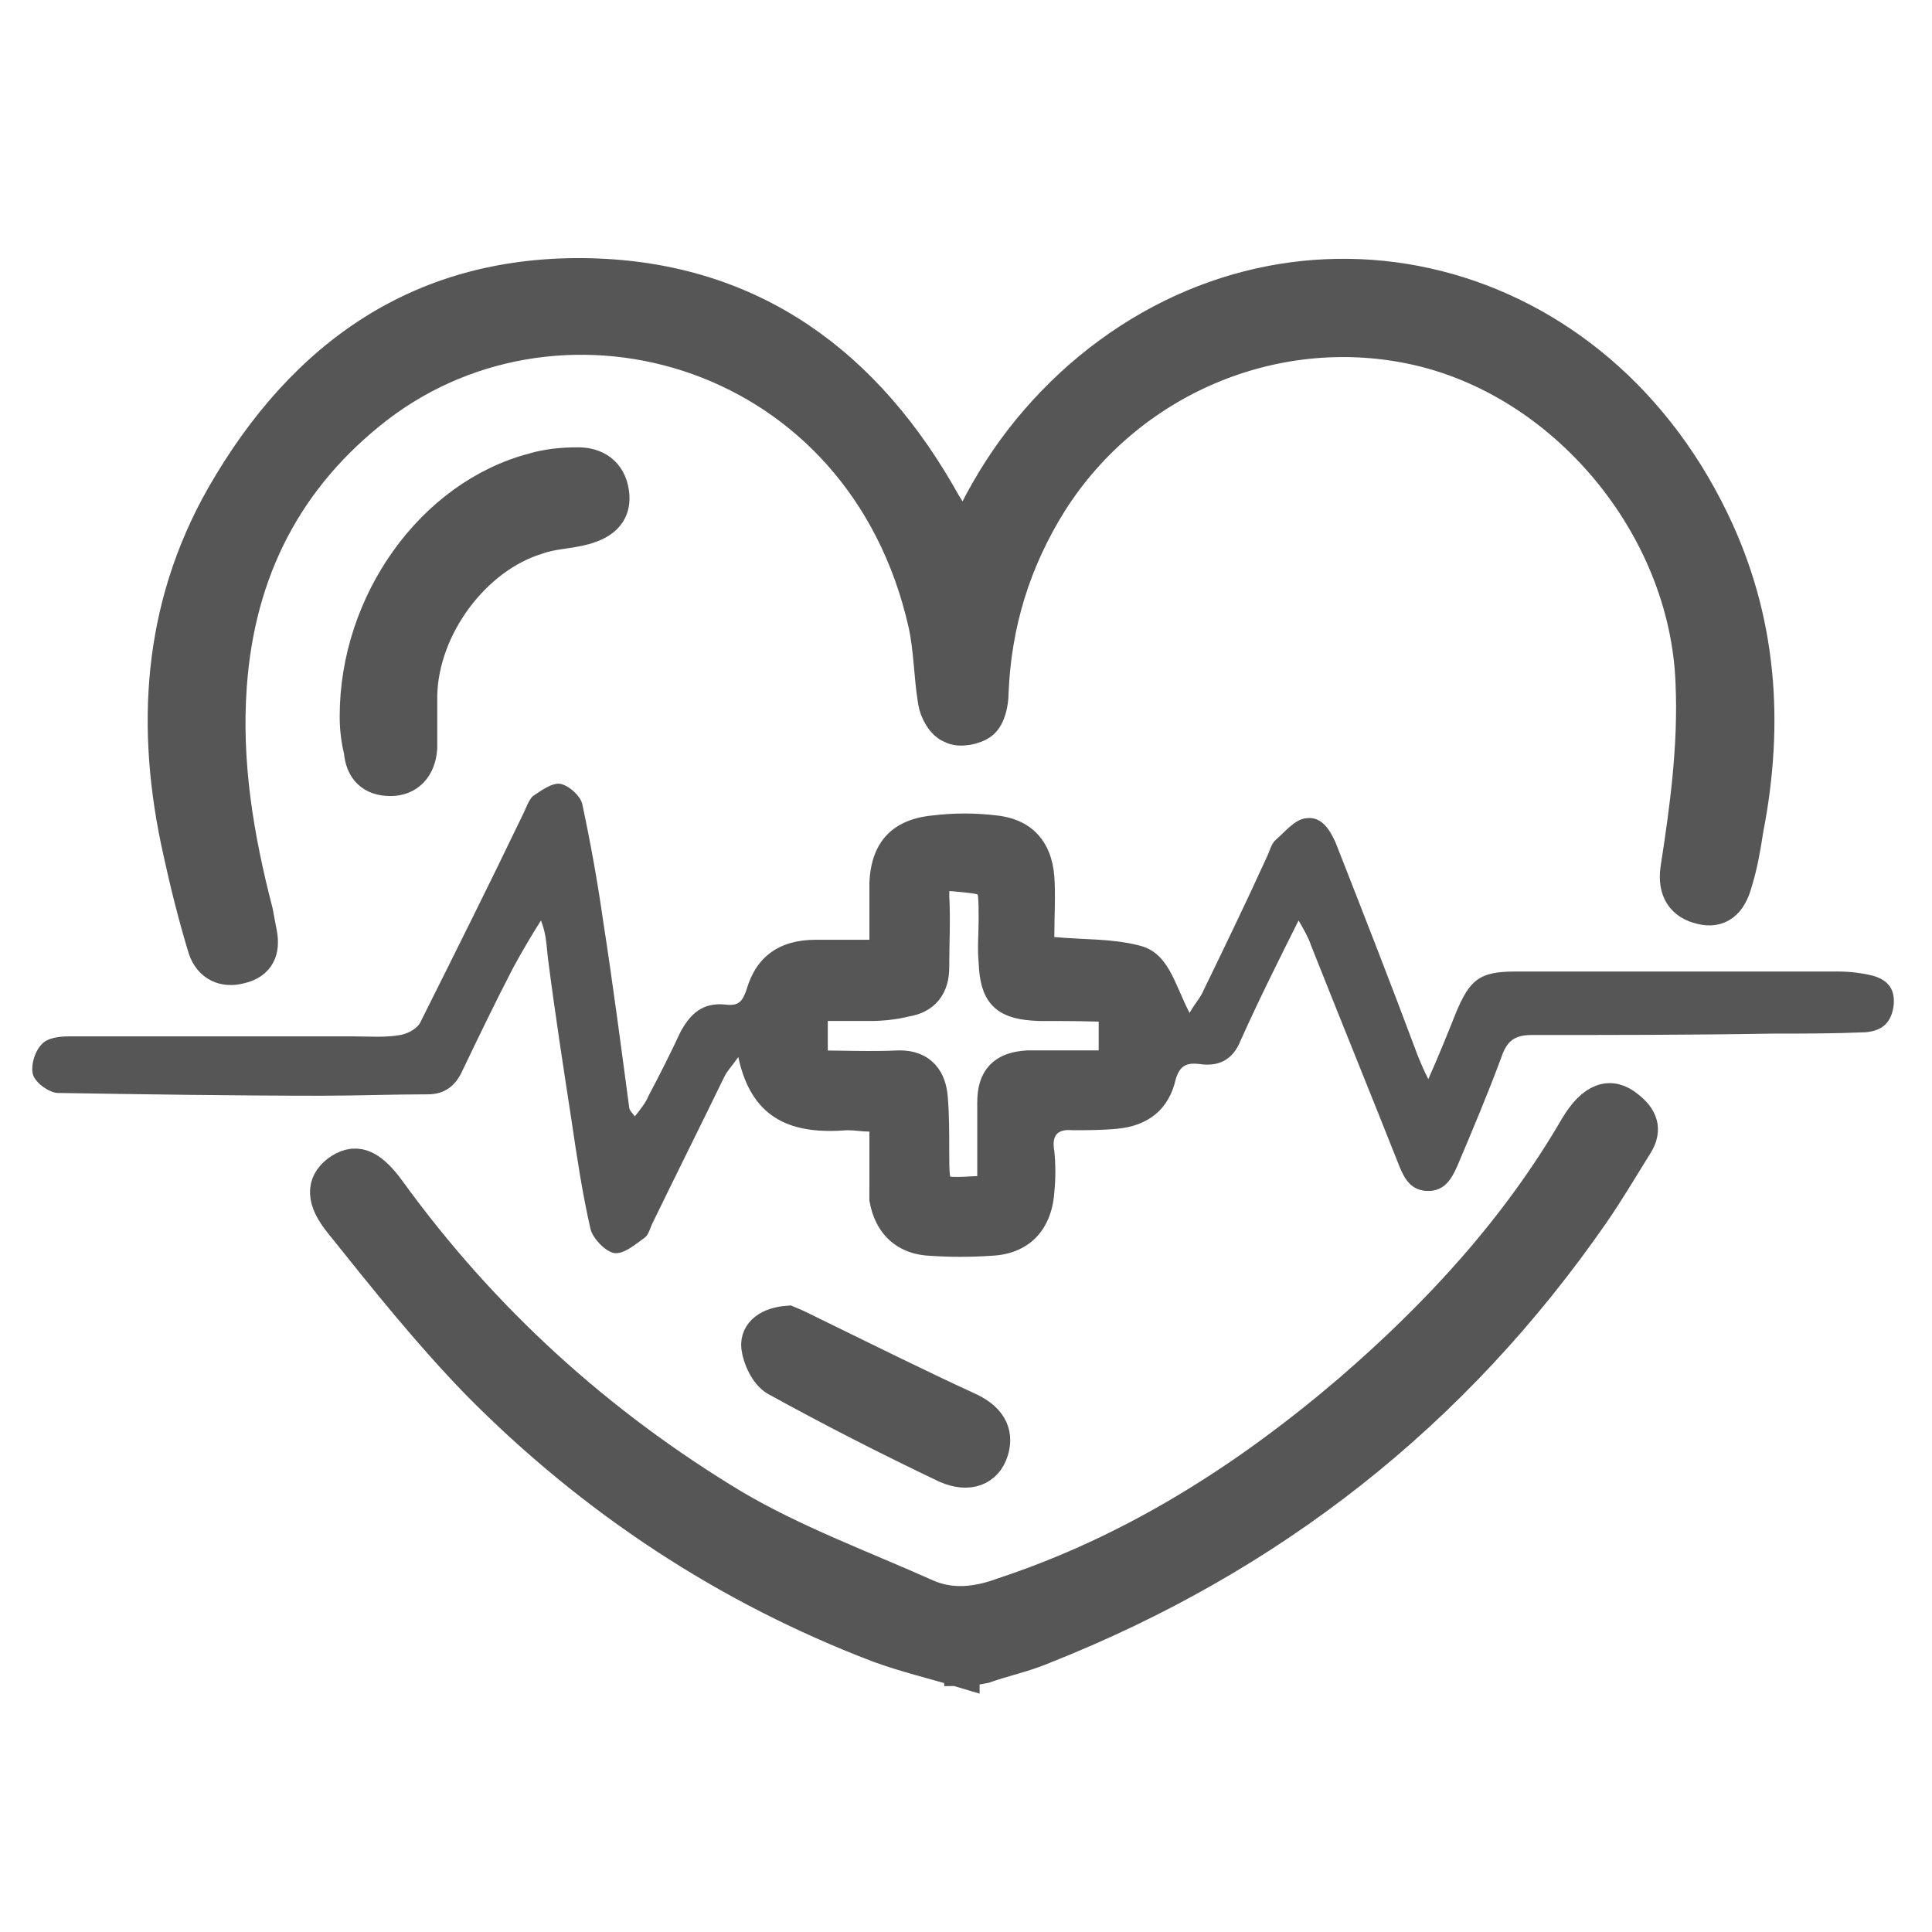
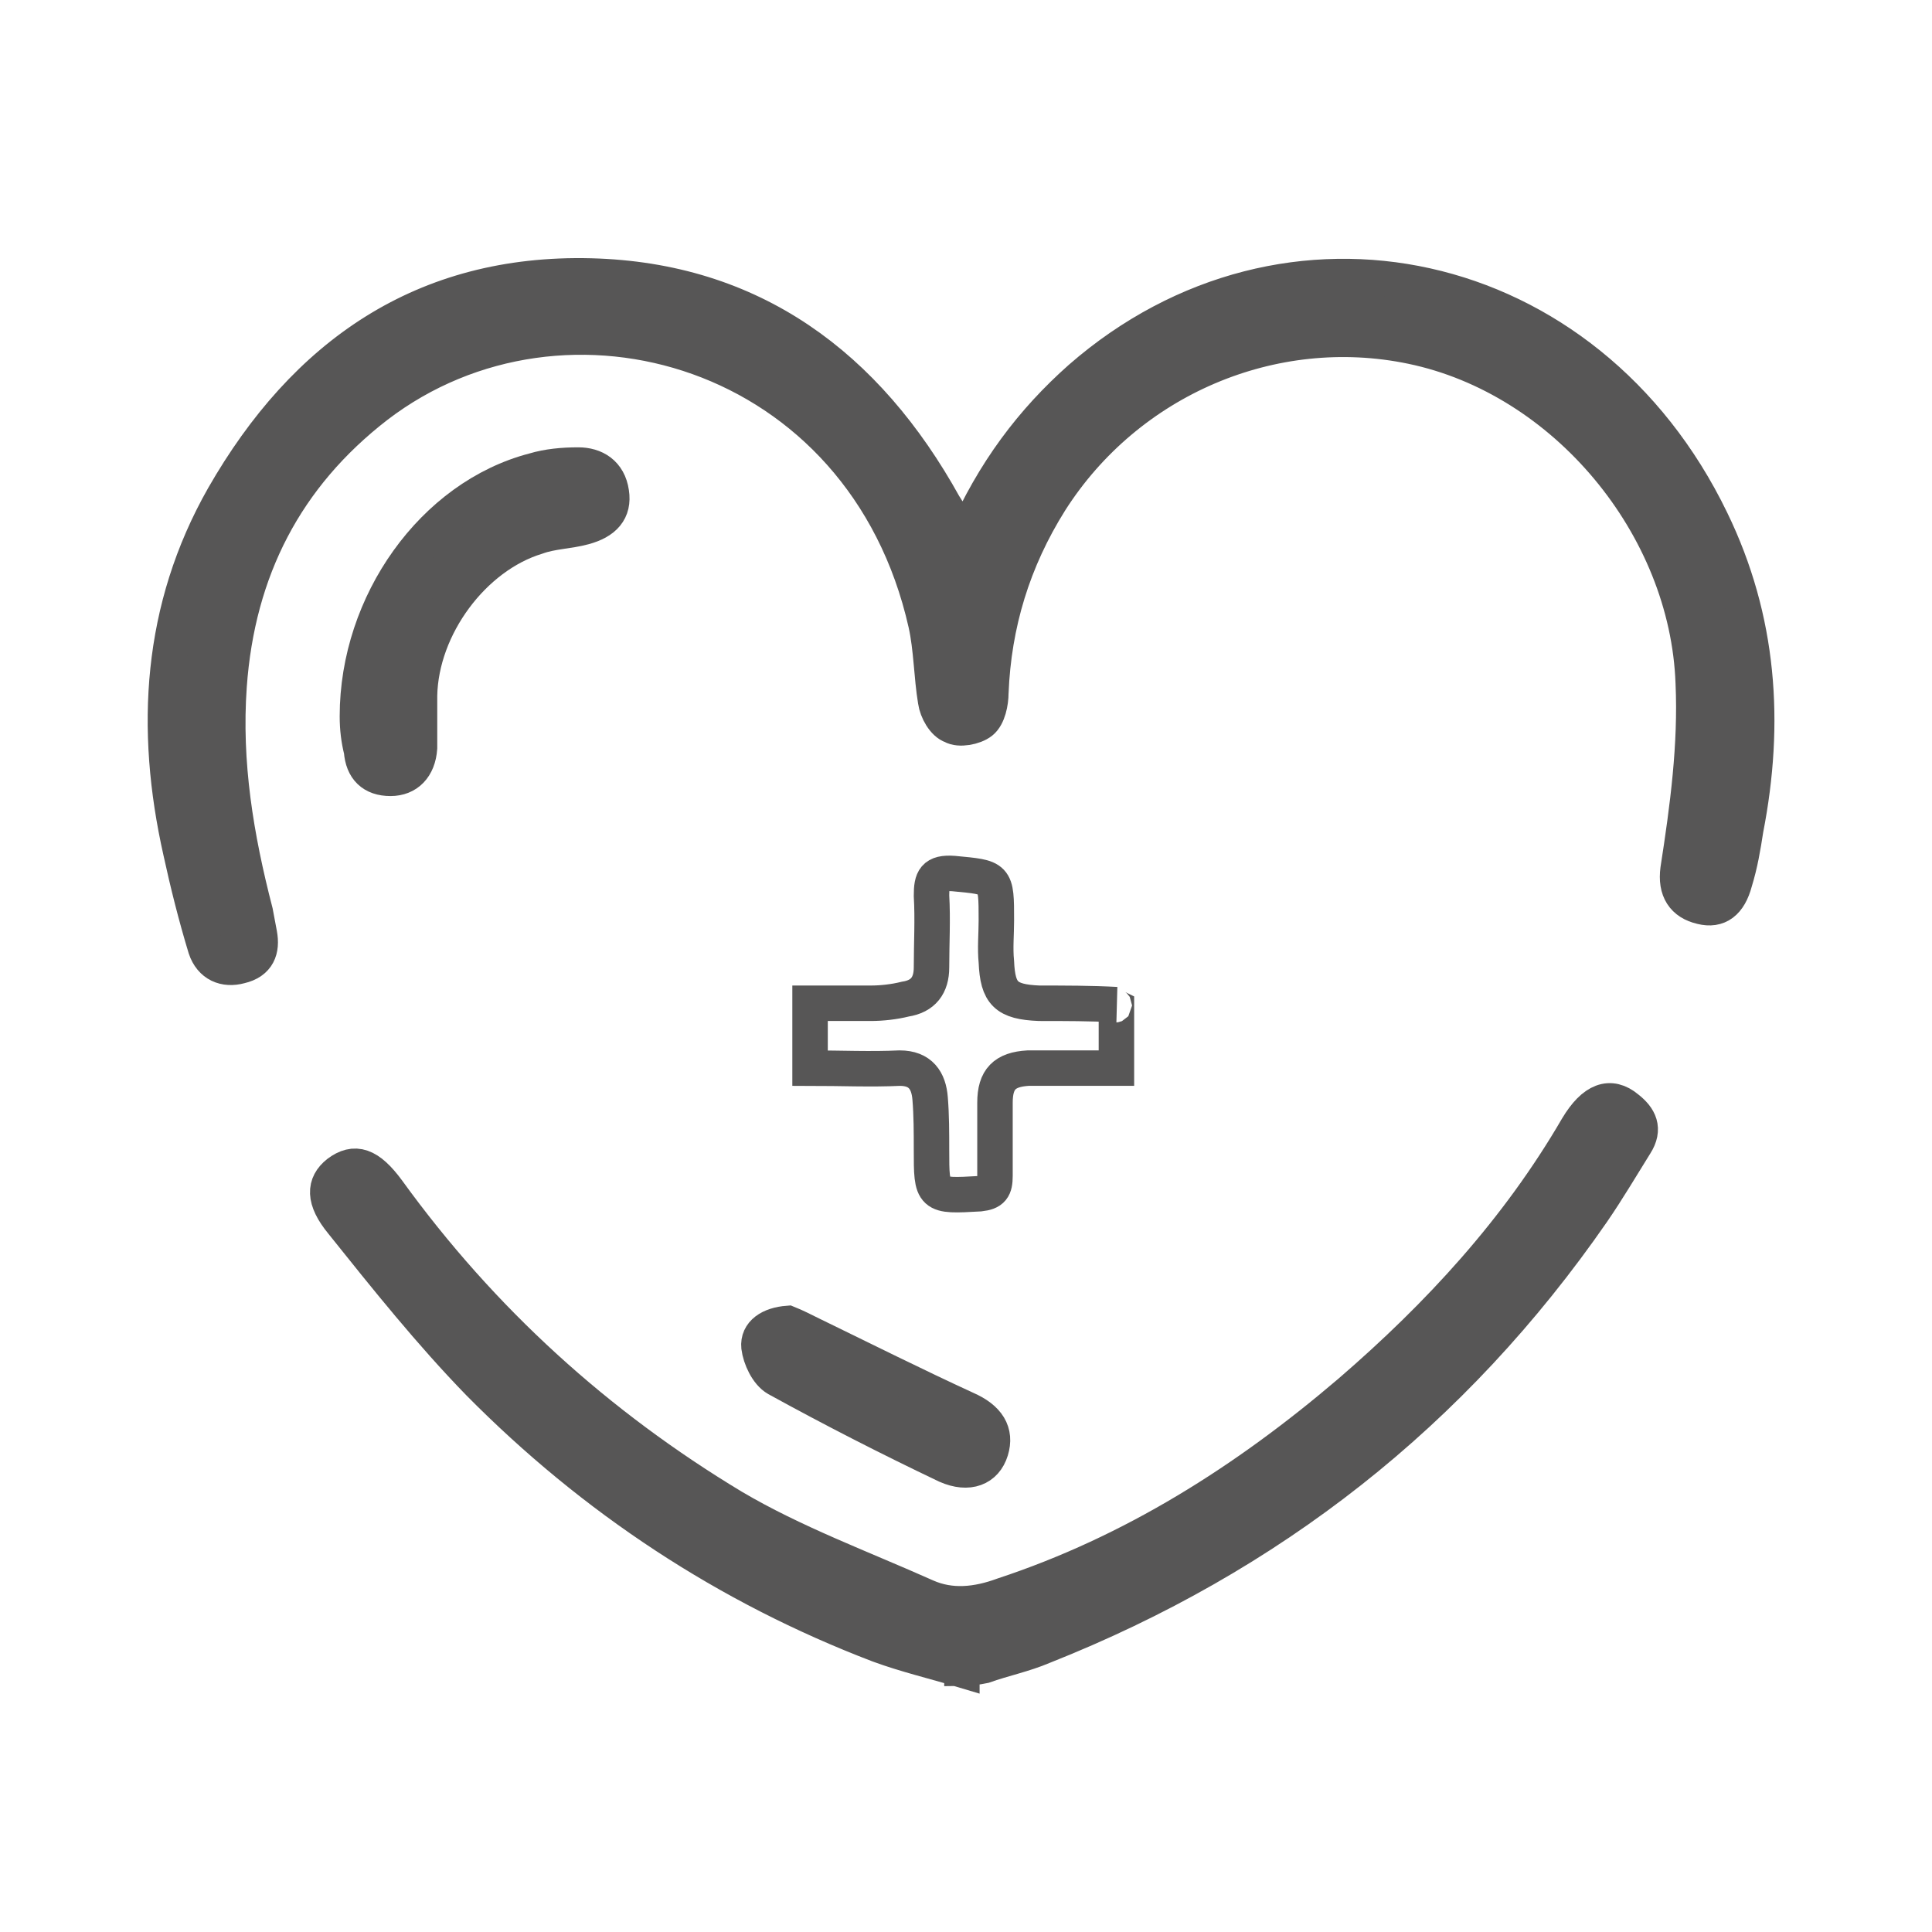
<svg xmlns="http://www.w3.org/2000/svg" version="1.1" id="Gesundheit" x="0px" y="0px" viewBox="0 0 140 140" style="enable-background:new 0 0 140 140;" xml:space="preserve">
  <style type="text/css">
	.st0{fill:#575656;}
	.st1{fill:none;stroke:#575656;stroke-width:2.57;stroke-miterlimit:10;}
</style>
-   <path class="st0" d="M80.9,73c-0.2-0.1-0.2-0.2-0.3-0.2c-1.9,0-3.7,0-5.6-0.1c-2.4-0.1-3-0.7-3.1-3c0-1,0-2,0-3c0-3.2,0-3.1-3.1-3.4  c-1.4-0.1-1.6,0.4-1.6,1.6c0.1,1.7,0,3.5,0,5.2c0,1.3-0.6,2.2-1.9,2.3c-0.8,0.1-1.6,0.2-2.5,0.3c-1.5,0-2.9,0-4.4,0v4.7  c2.2,0,4.4,0,6.5,0c1.5,0,2.1,0.8,2.2,2.2c0.1,1.2,0.1,2.5,0.1,3.7c0,3.5,0,3.4,3.5,3.2c0.9-0.1,1.2-0.4,1.1-1.3c0-1.8,0-3.6,0-5.3  c0-1.7,0.7-2.4,2.4-2.5c0.9-0.1,1.9,0,2.8,0c1.2,0,2.4,0,3.6,0V73z M46,80.9c0.4-0.5,0.8-1,1-1.5c0.8-1.5,1.6-3.1,2.3-4.6  c0.7-1.3,1.6-2.2,3.3-2c0.9,0.1,1.2-0.2,1.5-1.1c0.7-2.4,2.4-3.6,5-3.6c1.2,0,2.4,0,3.9,0c0-1.4,0-2.7,0-4.1  c0.1-2.9,1.6-4.6,4.5-4.9c1.6-0.2,3.2-0.2,4.8,0c2.5,0.3,3.9,1.9,4.1,4.4c0.1,1.4,0,2.9,0,4.4c2.1,0.2,4.1,0.1,6.1,0.6  c2.2,0.5,2.6,2.8,3.7,4.9c0.4-0.7,0.7-1,0.9-1.4c1.6-3.3,3.2-6.6,4.7-9.9c0.2-0.4,0.3-0.9,0.6-1.2c0.7-0.6,1.4-1.5,2.2-1.6  c1.2-0.2,1.8,0.9,2.2,1.8c2,5.1,4,10.2,5.9,15.3c0.2,0.5,0.4,1,0.8,1.8c0.8-1.8,1.4-3.3,2-4.8c1-2.4,1.7-3,4.3-3  c7.8,0,15.6,0,23.4,0c0.8,0,1.7,0.1,2.5,0.3c1.1,0.3,1.7,1,1.5,2.3c-0.2,1.2-0.9,1.7-2,1.8c-2.3,0.1-4.5,0.1-6.8,0.1  c-5.8,0.1-11.6,0.1-17.4,0.1c-1.2,0-1.8,0.4-2.2,1.6c-1,2.7-2.1,5.3-3.2,7.9c-0.4,0.9-0.9,1.8-2.1,1.8c-1.2,0-1.7-0.8-2.1-1.8  c-2.1-5.3-4.3-10.7-6.4-16c-0.2-0.6-0.5-1.1-0.9-1.8c-1.5,3-2.9,5.8-4.2,8.7c-0.6,1.5-1.7,1.9-3,1.7c-0.9-0.1-1.4,0.1-1.7,1.1  c-0.5,2.2-2,3.4-4.3,3.6c-1.1,0.1-2.2,0.1-3.2,0.1c-1.1-0.1-1.5,0.4-1.3,1.5c0.1,1,0.1,2,0,3c-0.2,2.8-1.9,4.5-4.6,4.6  c-1.5,0.1-2.9,0.1-4.4,0c-2.4-0.1-4-1.6-4.4-4C63,86.1,63,85.3,63,84.5c0-0.8,0-1.6,0-2.5c-0.5,0-1.1-0.1-1.6-0.1  c-3.8,0.3-6.9-0.6-7.9-5.3c-0.5,0.7-0.8,1-1,1.4c-1.7,3.5-3.5,7.1-5.2,10.6c-0.2,0.4-0.3,0.9-0.6,1.1c-0.7,0.5-1.5,1.2-2.2,1.1  c-0.6-0.1-1.5-1-1.7-1.7c-0.6-2.6-1-5.3-1.4-8c-0.6-3.9-1.2-7.8-1.7-11.7c-0.1-0.8-0.1-1.7-0.5-2.7c-0.7,1.1-1.4,2.3-2,3.4  c-1.3,2.5-2.5,5-3.7,7.5c-0.5,1.1-1.3,1.7-2.5,1.7c-2.6,0-5.1,0.1-7.7,0.1c-6.4,0-12.8-0.1-19.1-0.2c-0.6,0-1.6-0.7-1.8-1.3  c-0.2-0.6,0.1-1.7,0.6-2.2c0.4-0.5,1.3-0.6,2-0.6c6.9,0,13.8,0,20.6,0c1.1,0,2.3,0.1,3.4-0.1c0.6-0.1,1.3-0.5,1.5-1  c2.5-5,5-10,7.4-15c0.2-0.4,0.4-1,0.7-1.3c0.6-0.4,1.4-1,2-0.9c0.6,0.1,1.5,0.9,1.6,1.5c0.6,2.8,1.1,5.6,1.5,8.4  c0.7,4.5,1.3,9.1,1.9,13.6C45.7,80.6,45.8,80.6,46,80.9" />
  <path class="st0" d="M69.9,39c2.1-4.8,4.9-8.5,8.4-11.6C93.2,14.4,115,19.1,124,37.7c3.5,7.2,4,14.7,2.5,22.4  c-0.2,1.3-0.4,2.5-0.8,3.8c-0.4,1.5-1.2,2.1-2.4,1.8c-1.3-0.3-1.9-1.2-1.7-2.7c0.7-4.5,1.3-9,1.1-13.5c-0.4-11.4-9.3-22.1-20.4-24.4  C92.2,23,81.7,27.5,76.1,36.3c-2.7,4.3-4.1,8.9-4.3,13.9c0,0.7-0.2,1.7-0.7,2.1c-0.5,0.4-1.6,0.6-2.1,0.3c-0.6-0.2-1.1-1.1-1.2-1.8  c-0.3-1.8-0.3-3.8-0.7-5.6c-4.5-20-26.2-26.2-39.8-15.8c-6.6,5.1-10.1,11.9-10.7,20.3c-0.4,5.6,0.5,11,1.9,16.4  c0.1,0.5,0.2,1.1,0.3,1.6c0.2,1.1-0.1,2-1.4,2.3c-1.1,0.3-2.1-0.1-2.5-1.3c-0.7-2.3-1.3-4.7-1.8-7c-2-8.9-1.5-17.6,3.1-25.7  c5.9-10.3,14.5-16.3,26.6-16c11.7,0.3,20,6.5,25.6,16.6C68.9,37.4,69.3,38,69.9,39" />
  <path class="st1" d="M69.9,39c2.1-4.8,4.9-8.5,8.4-11.6C93.2,14.4,115,19.1,124,37.7c3.5,7.2,4,14.7,2.5,22.4  c-0.2,1.3-0.4,2.5-0.8,3.8c-0.4,1.5-1.2,2.1-2.4,1.8c-1.3-0.3-1.9-1.2-1.7-2.7c0.7-4.5,1.3-9,1.1-13.5c-0.4-11.4-9.3-22.1-20.4-24.4  C92.2,23,81.7,27.5,76.1,36.3c-2.7,4.3-4.1,8.9-4.3,13.9c0,0.7-0.2,1.7-0.7,2.1c-0.5,0.4-1.6,0.6-2.1,0.3c-0.6-0.2-1.1-1.1-1.2-1.8  c-0.3-1.8-0.3-3.8-0.7-5.6c-4.5-20-26.2-26.2-39.8-15.8c-6.6,5.1-10.1,11.9-10.7,20.3c-0.4,5.6,0.5,11,1.9,16.4  c0.1,0.5,0.2,1.1,0.3,1.6c0.2,1.1-0.1,2-1.4,2.3c-1.1,0.3-2.1-0.1-2.5-1.3c-0.7-2.3-1.3-4.7-1.8-7c-2-8.9-1.5-17.6,3.1-25.7  c5.9-10.3,14.5-16.3,26.6-16c11.7,0.3,20,6.5,25.6,16.6C68.9,37.4,69.3,38,69.9,39z" />
  <path class="st0" d="M69.7,121c-2-0.6-4.1-1.1-6-1.8c-11-4.2-20.7-10.6-29-19c-3.5-3.6-6.7-7.6-9.9-11.6c-1.4-1.7-1.3-2.8-0.3-3.6  c1.2-0.9,2.2-0.6,3.6,1.3c6.8,9.4,15.2,17,25,22.9c4.4,2.6,9.3,4.4,14,6.5c1.8,0.8,3.7,0.6,5.6-0.1c9.4-3.1,17.6-8.3,25.1-14.7  c6.5-5.6,12.2-11.8,16.5-19.2c1.2-2,2.4-2.4,3.6-1.4c0.9,0.7,1.3,1.5,0.6,2.6c-1,1.6-2,3.3-3.1,4.9c-10.1,14.6-23.4,25-39.8,31.5  c-1.4,0.6-2.9,0.9-4.3,1.4c-0.5,0.1-1.1,0.2-1.6,0.2C69.7,120.8,69.7,120.9,69.7,121" />
  <path class="st1" d="M69.7,121c-2-0.6-4.1-1.1-6-1.8c-11-4.2-20.7-10.6-29-19c-3.5-3.6-6.7-7.6-9.9-11.6c-1.4-1.7-1.3-2.8-0.3-3.6  c1.2-0.9,2.2-0.6,3.6,1.3c6.8,9.4,15.2,17,25,22.9c4.4,2.6,9.3,4.4,14,6.5c1.8,0.8,3.7,0.6,5.6-0.1c9.4-3.1,17.6-8.3,25.1-14.7  c6.5-5.6,12.2-11.8,16.5-19.2c1.2-2,2.4-2.4,3.6-1.4c0.9,0.7,1.3,1.5,0.6,2.6c-1,1.6-2,3.3-3.1,4.9c-10.1,14.6-23.4,25-39.8,31.5  c-1.4,0.6-2.9,0.9-4.3,1.4c-0.5,0.1-1.1,0.2-1.6,0.2C69.7,120.8,69.7,120.9,69.7,121z" />
  <path class="st0" d="M25.9,51.9c0-8.2,5.5-15.9,12.8-17.8c1-0.3,2.1-0.4,3.2-0.4c1.2,0,2.2,0.6,2.4,2c0.2,1.3-0.5,2.1-2,2.5  c-1.1,0.3-2.3,0.3-3.4,0.7c-4.6,1.4-8.4,6.5-8.5,11.5c0,1.3,0,2.6,0,3.8c-0.1,1.4-0.9,2.2-2.1,2.2c-1.3,0-2-0.7-2.1-2  C26,53.6,25.9,52.8,25.9,51.9" />
  <path class="st1" d="M25.9,51.9c0-8.2,5.5-15.9,12.8-17.8c1-0.3,2.1-0.4,3.2-0.4c1.2,0,2.2,0.6,2.4,2c0.2,1.3-0.5,2.1-2,2.5  c-1.1,0.3-2.3,0.3-3.4,0.7c-4.6,1.4-8.4,6.5-8.5,11.5c0,1.3,0,2.6,0,3.8c-0.1,1.4-0.9,2.2-2.1,2.2c-1.3,0-2-0.7-2.1-2  C26,53.6,25.9,52.8,25.9,51.9z" />
  <path class="st0" d="M57.1,95.9c0.5,0.2,1.1,0.5,1.7,0.8c3.7,1.8,7.5,3.7,11.2,5.4c1.6,0.7,2.2,1.7,1.8,3c-0.4,1.3-1.6,1.8-3.2,1.1  c-4.2-2-8.3-4.1-12.3-6.3c-0.7-0.4-1.2-1.5-1.3-2.3C54.9,96.6,55.8,96,57.1,95.9" />
  <path class="st1" d="M57.1,95.9c0.5,0.2,1.1,0.5,1.7,0.8c3.7,1.8,7.5,3.7,11.2,5.4c1.6,0.7,2.2,1.7,1.8,3c-0.4,1.3-1.6,1.8-3.2,1.1  c-4.2-2-8.3-4.1-12.3-6.3c-0.7-0.4-1.2-1.5-1.3-2.3C54.9,96.6,55.8,96,57.1,95.9z" />
  <path class="st1" d="M80.9,73v4.4c-1.2,0-2.4,0-3.6,0c-0.9,0-1.9,0-2.8,0c-1.7,0.1-2.4,0.8-2.4,2.5c0,1.8,0,3.6,0,5.3  c0,0.9-0.2,1.2-1.1,1.3c-3.5,0.2-3.5,0.2-3.5-3.2c0-1.2,0-2.5-0.1-3.7c-0.1-1.3-0.7-2.2-2.2-2.2c-2.1,0.1-4.3,0-6.5,0v-4.7  c1.5,0,2.9,0,4.4,0c0.8,0,1.7-0.1,2.5-0.3c1.3-0.2,1.9-1,1.9-2.3c0-1.7,0.1-3.5,0-5.2c0-1.2,0.2-1.7,1.6-1.6  c3.1,0.3,3.1,0.2,3.1,3.4c0,1-0.1,2,0,3c0.1,2.3,0.7,2.9,3.1,3c1.9,0,3.7,0,5.6,0.1C80.7,72.8,80.7,72.9,80.9,73z" />
</svg>